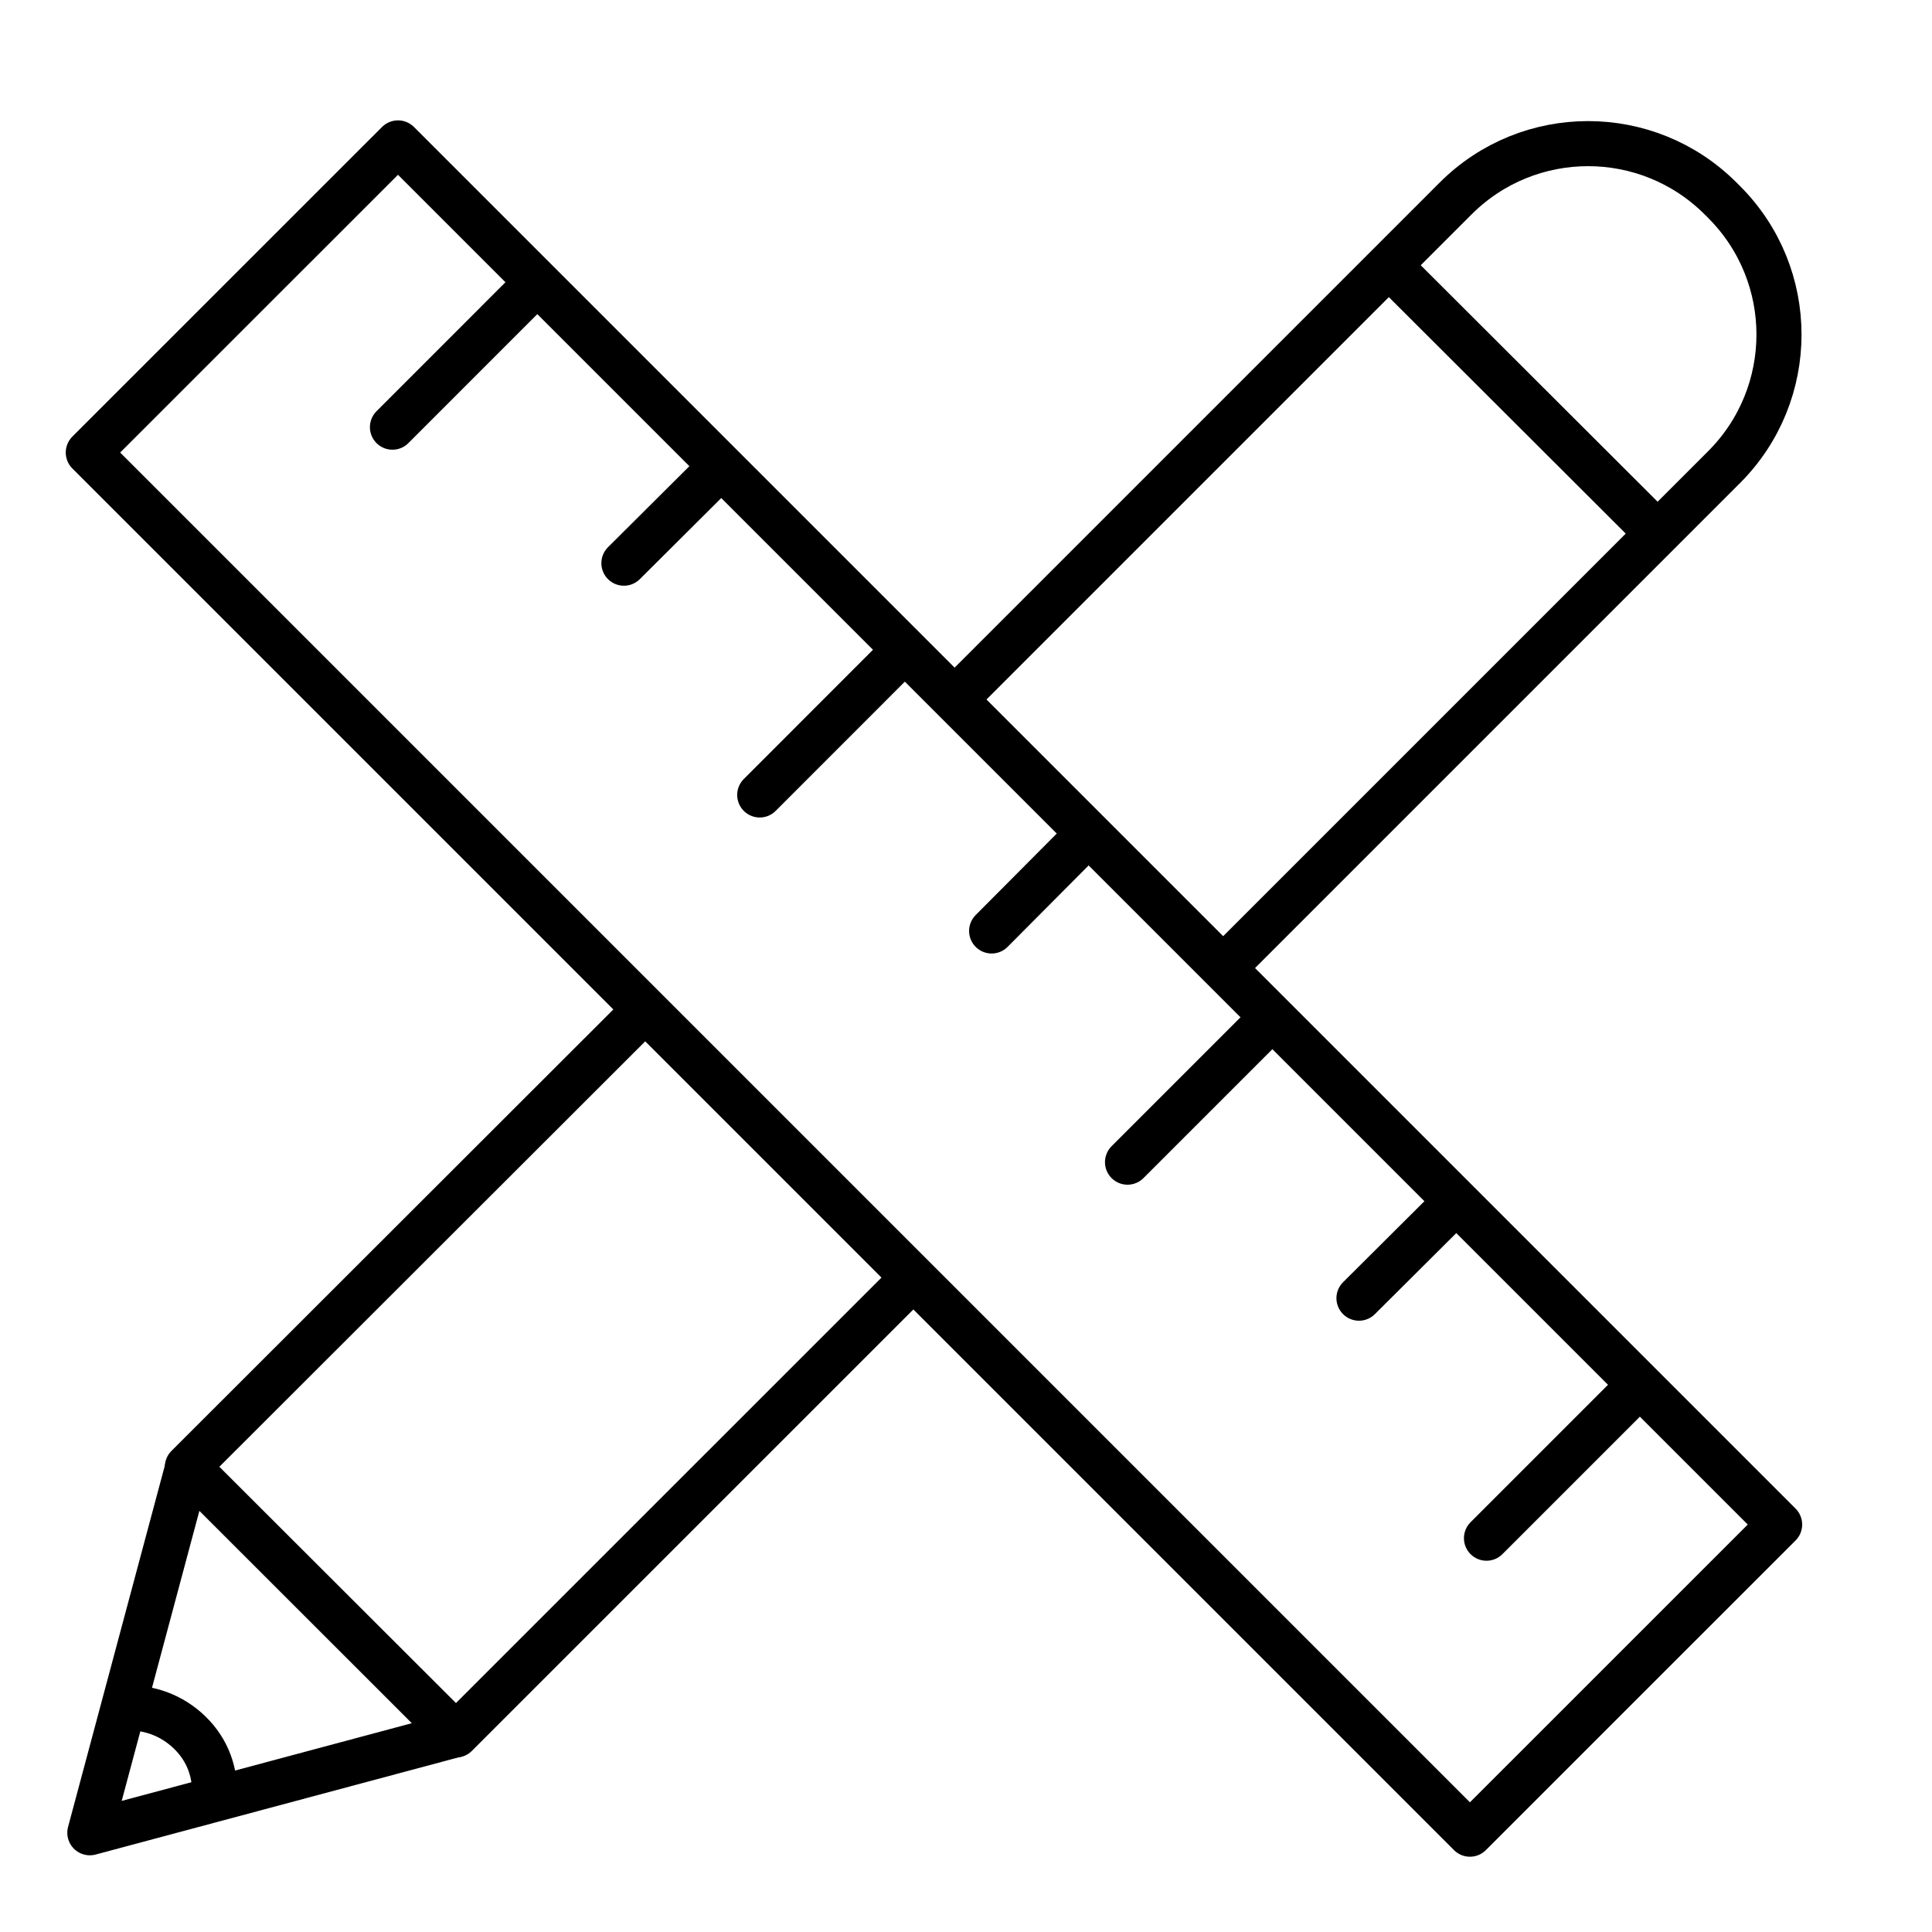
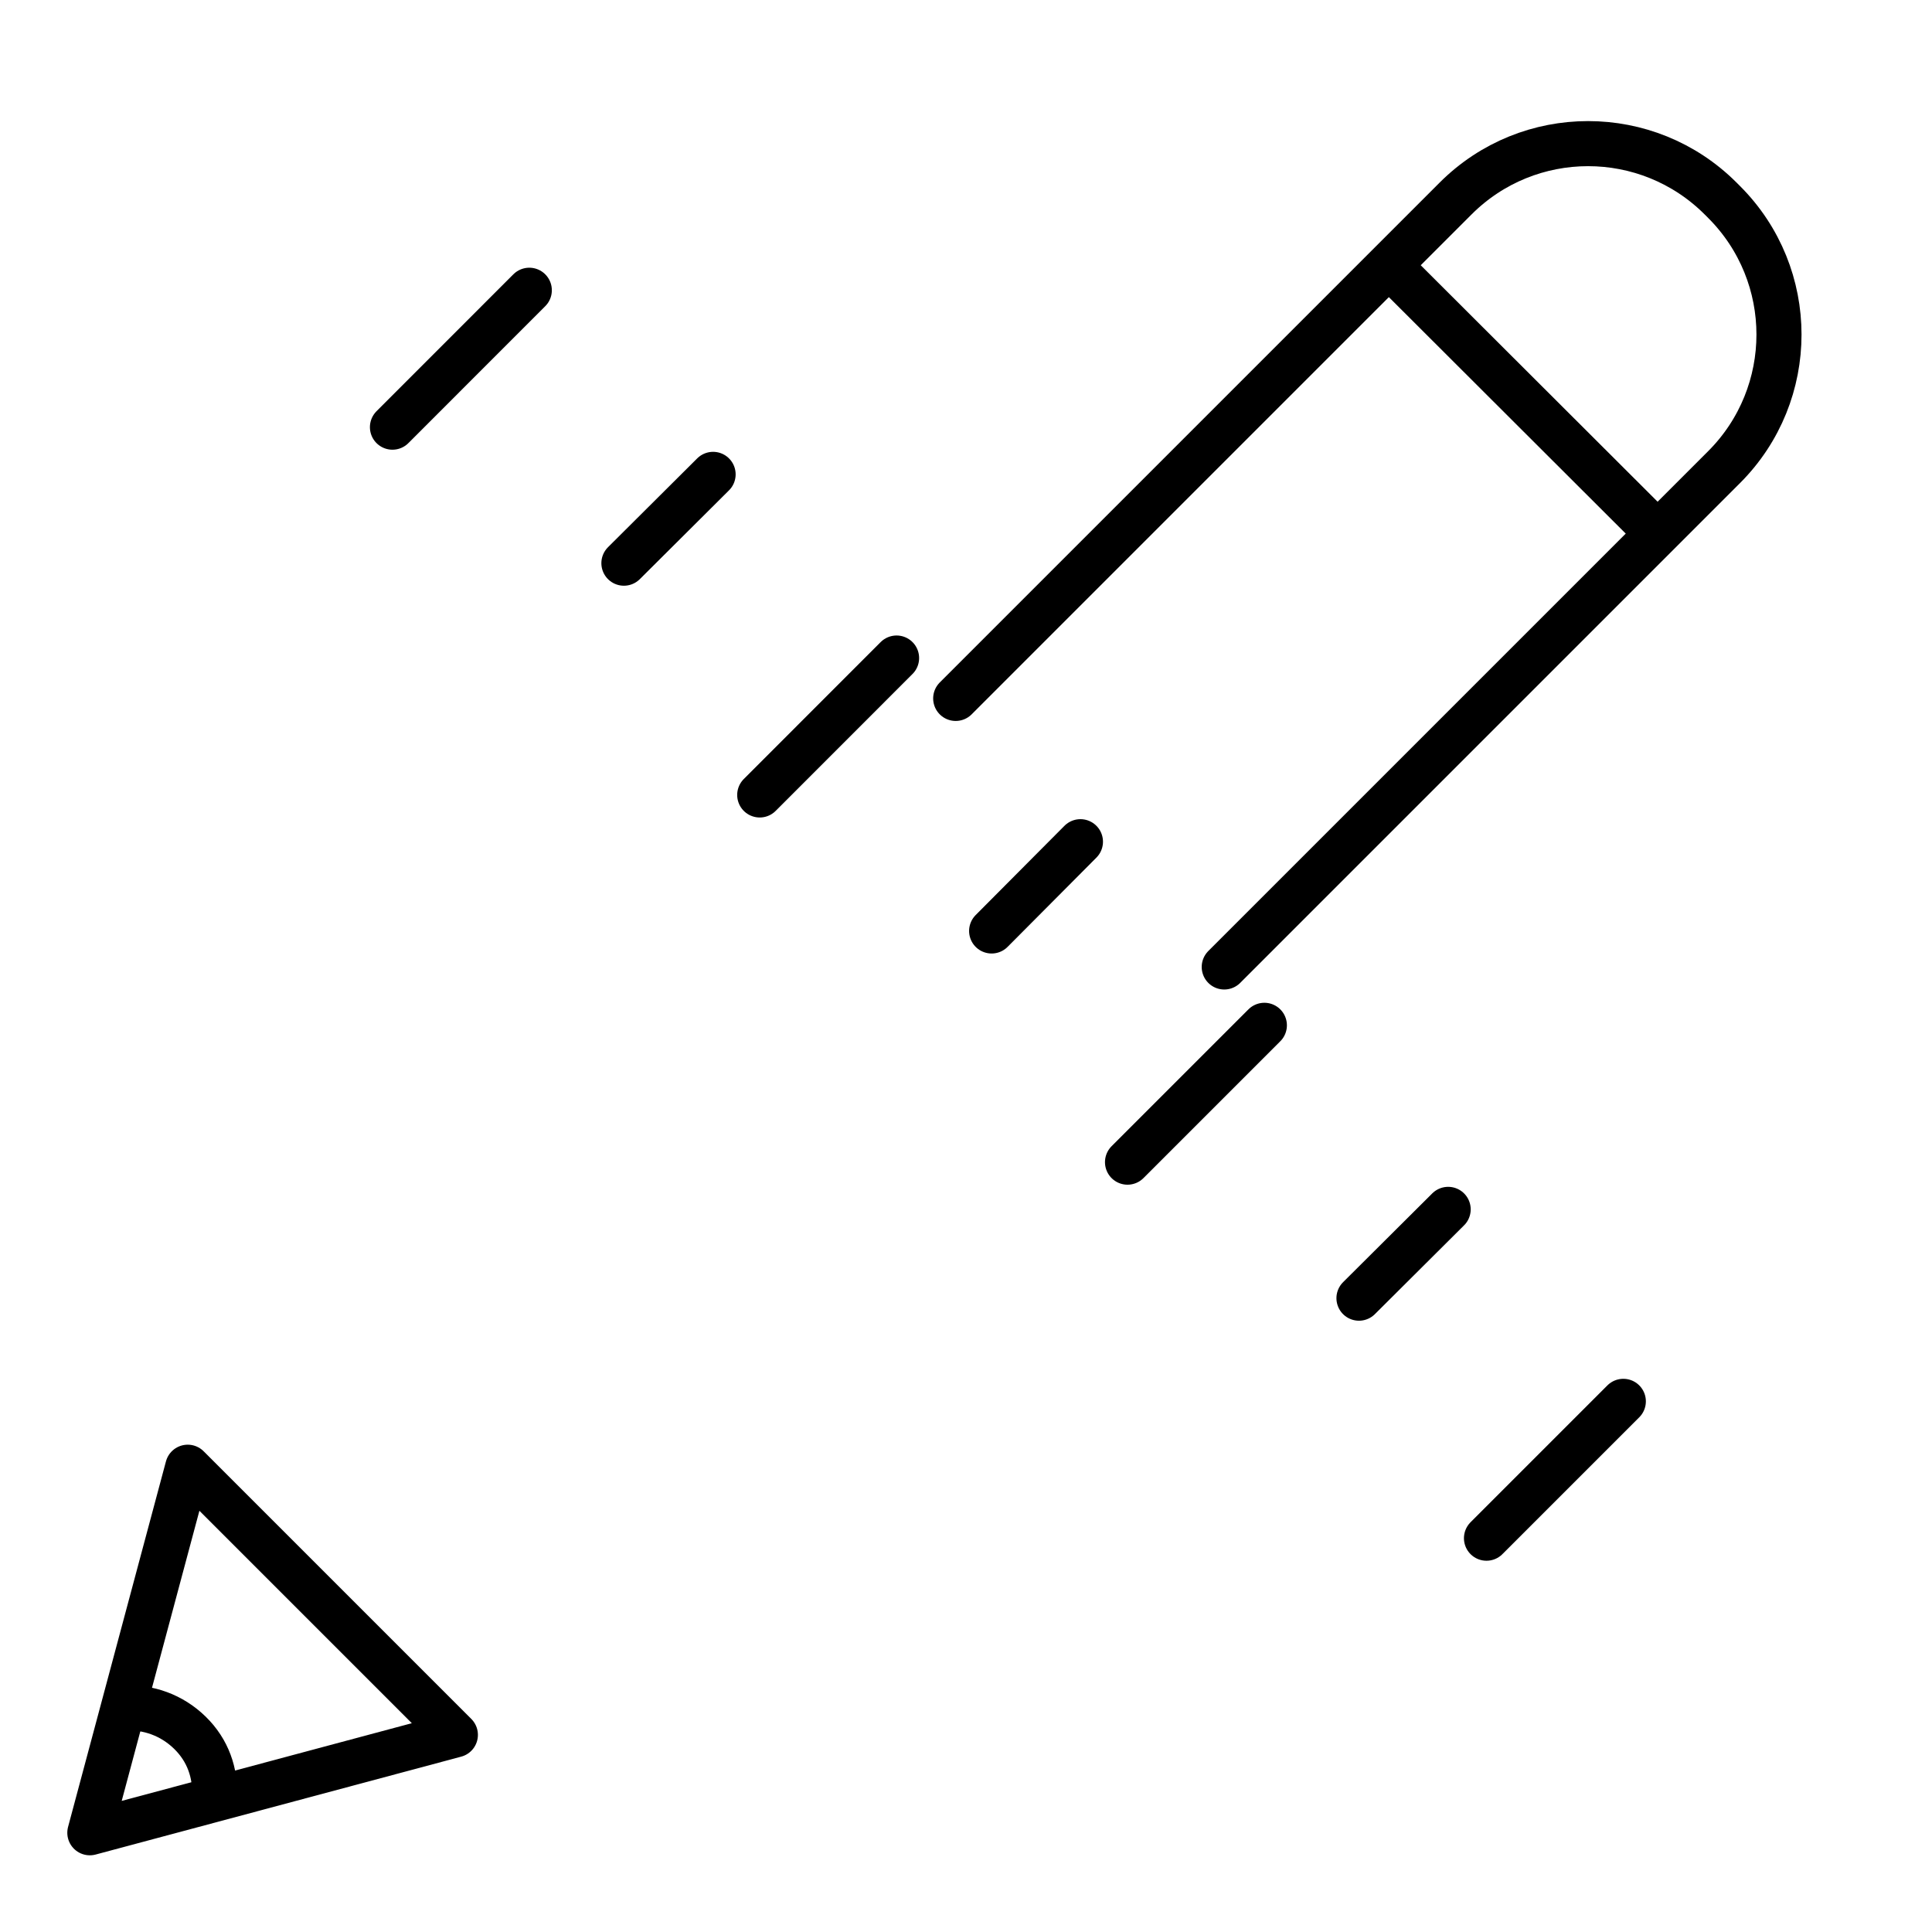
<svg xmlns="http://www.w3.org/2000/svg" width="30" height="30" viewBox="0 0 30 30" fill="none">
  <g clip-path="url(#clip0_2542_140)">
-     <path d="M27.634 23.673L6.18 2.219L1.371 7.027L22.825 28.481L27.634 23.673Z" stroke="black" stroke-width="0.7" stroke-linecap="round" stroke-linejoin="round" />
    <path d="M6.094 6.633L8.219 4.507" stroke="black" stroke-width="0.7" stroke-linecap="round" stroke-linejoin="round" />
    <path d="M11.797 12.344L13.922 10.218" stroke="black" stroke-width="0.7" stroke-linecap="round" stroke-linejoin="round" />
    <path d="M17.508 18.046L19.633 15.921" stroke="black" stroke-width="0.7" stroke-linecap="round" stroke-linejoin="round" />
    <path d="M23.082 23.885L25.207 21.76" stroke="black" stroke-width="0.7" stroke-linecap="round" stroke-linejoin="round" />
    <path d="M9.688 8.745L11.073 7.366" stroke="black" stroke-width="0.7" stroke-linecap="round" stroke-linejoin="round" />
    <path d="M15.398 14.456L16.777 13.07" stroke="black" stroke-width="0.7" stroke-linecap="round" stroke-linejoin="round" />
    <path d="M21.102 20.158L22.487 18.779" stroke="black" stroke-width="0.7" stroke-linecap="round" stroke-linejoin="round" />
    <path d="M14.84 10.845L22.602 3.083C23.738 1.946 25.581 1.946 26.718 3.083L26.772 3.137C27.908 4.273 27.908 6.116 26.772 7.253L19.01 15.015" stroke="black" stroke-width="0.7" stroke-linecap="round" stroke-linejoin="round" />
-     <path d="M14.109 19.912L7.08 26.94L2.91 22.777L9.966 15.728" stroke="black" stroke-width="0.7" stroke-linecap="round" stroke-linejoin="round" />
-     <path d="M1.395 28.459L7.071 26.939L2.915 22.783L1.395 28.459Z" stroke="black" stroke-width="0.7" stroke-linecap="round" stroke-linejoin="round" />
+     <path d="M1.395 28.459L7.071 26.939L2.915 22.783Z" stroke="black" stroke-width="0.7" stroke-linecap="round" stroke-linejoin="round" />
    <path d="M21.586 4.139L25.716 8.262" stroke="black" stroke-width="0.7" stroke-linecap="round" stroke-linejoin="round" />
    <path d="M1.934 26.523C2.297 26.502 2.667 26.63 2.949 26.906C3.232 27.182 3.346 27.532 3.333 27.888" stroke="black" stroke-width="0.7" stroke-linecap="round" stroke-linejoin="round" />
  </g>
  <defs>
    <clipPath id="clip0_2542_140">
      <rect width="30" height="30" fill="white" />
    </clipPath>
  </defs>
</svg>